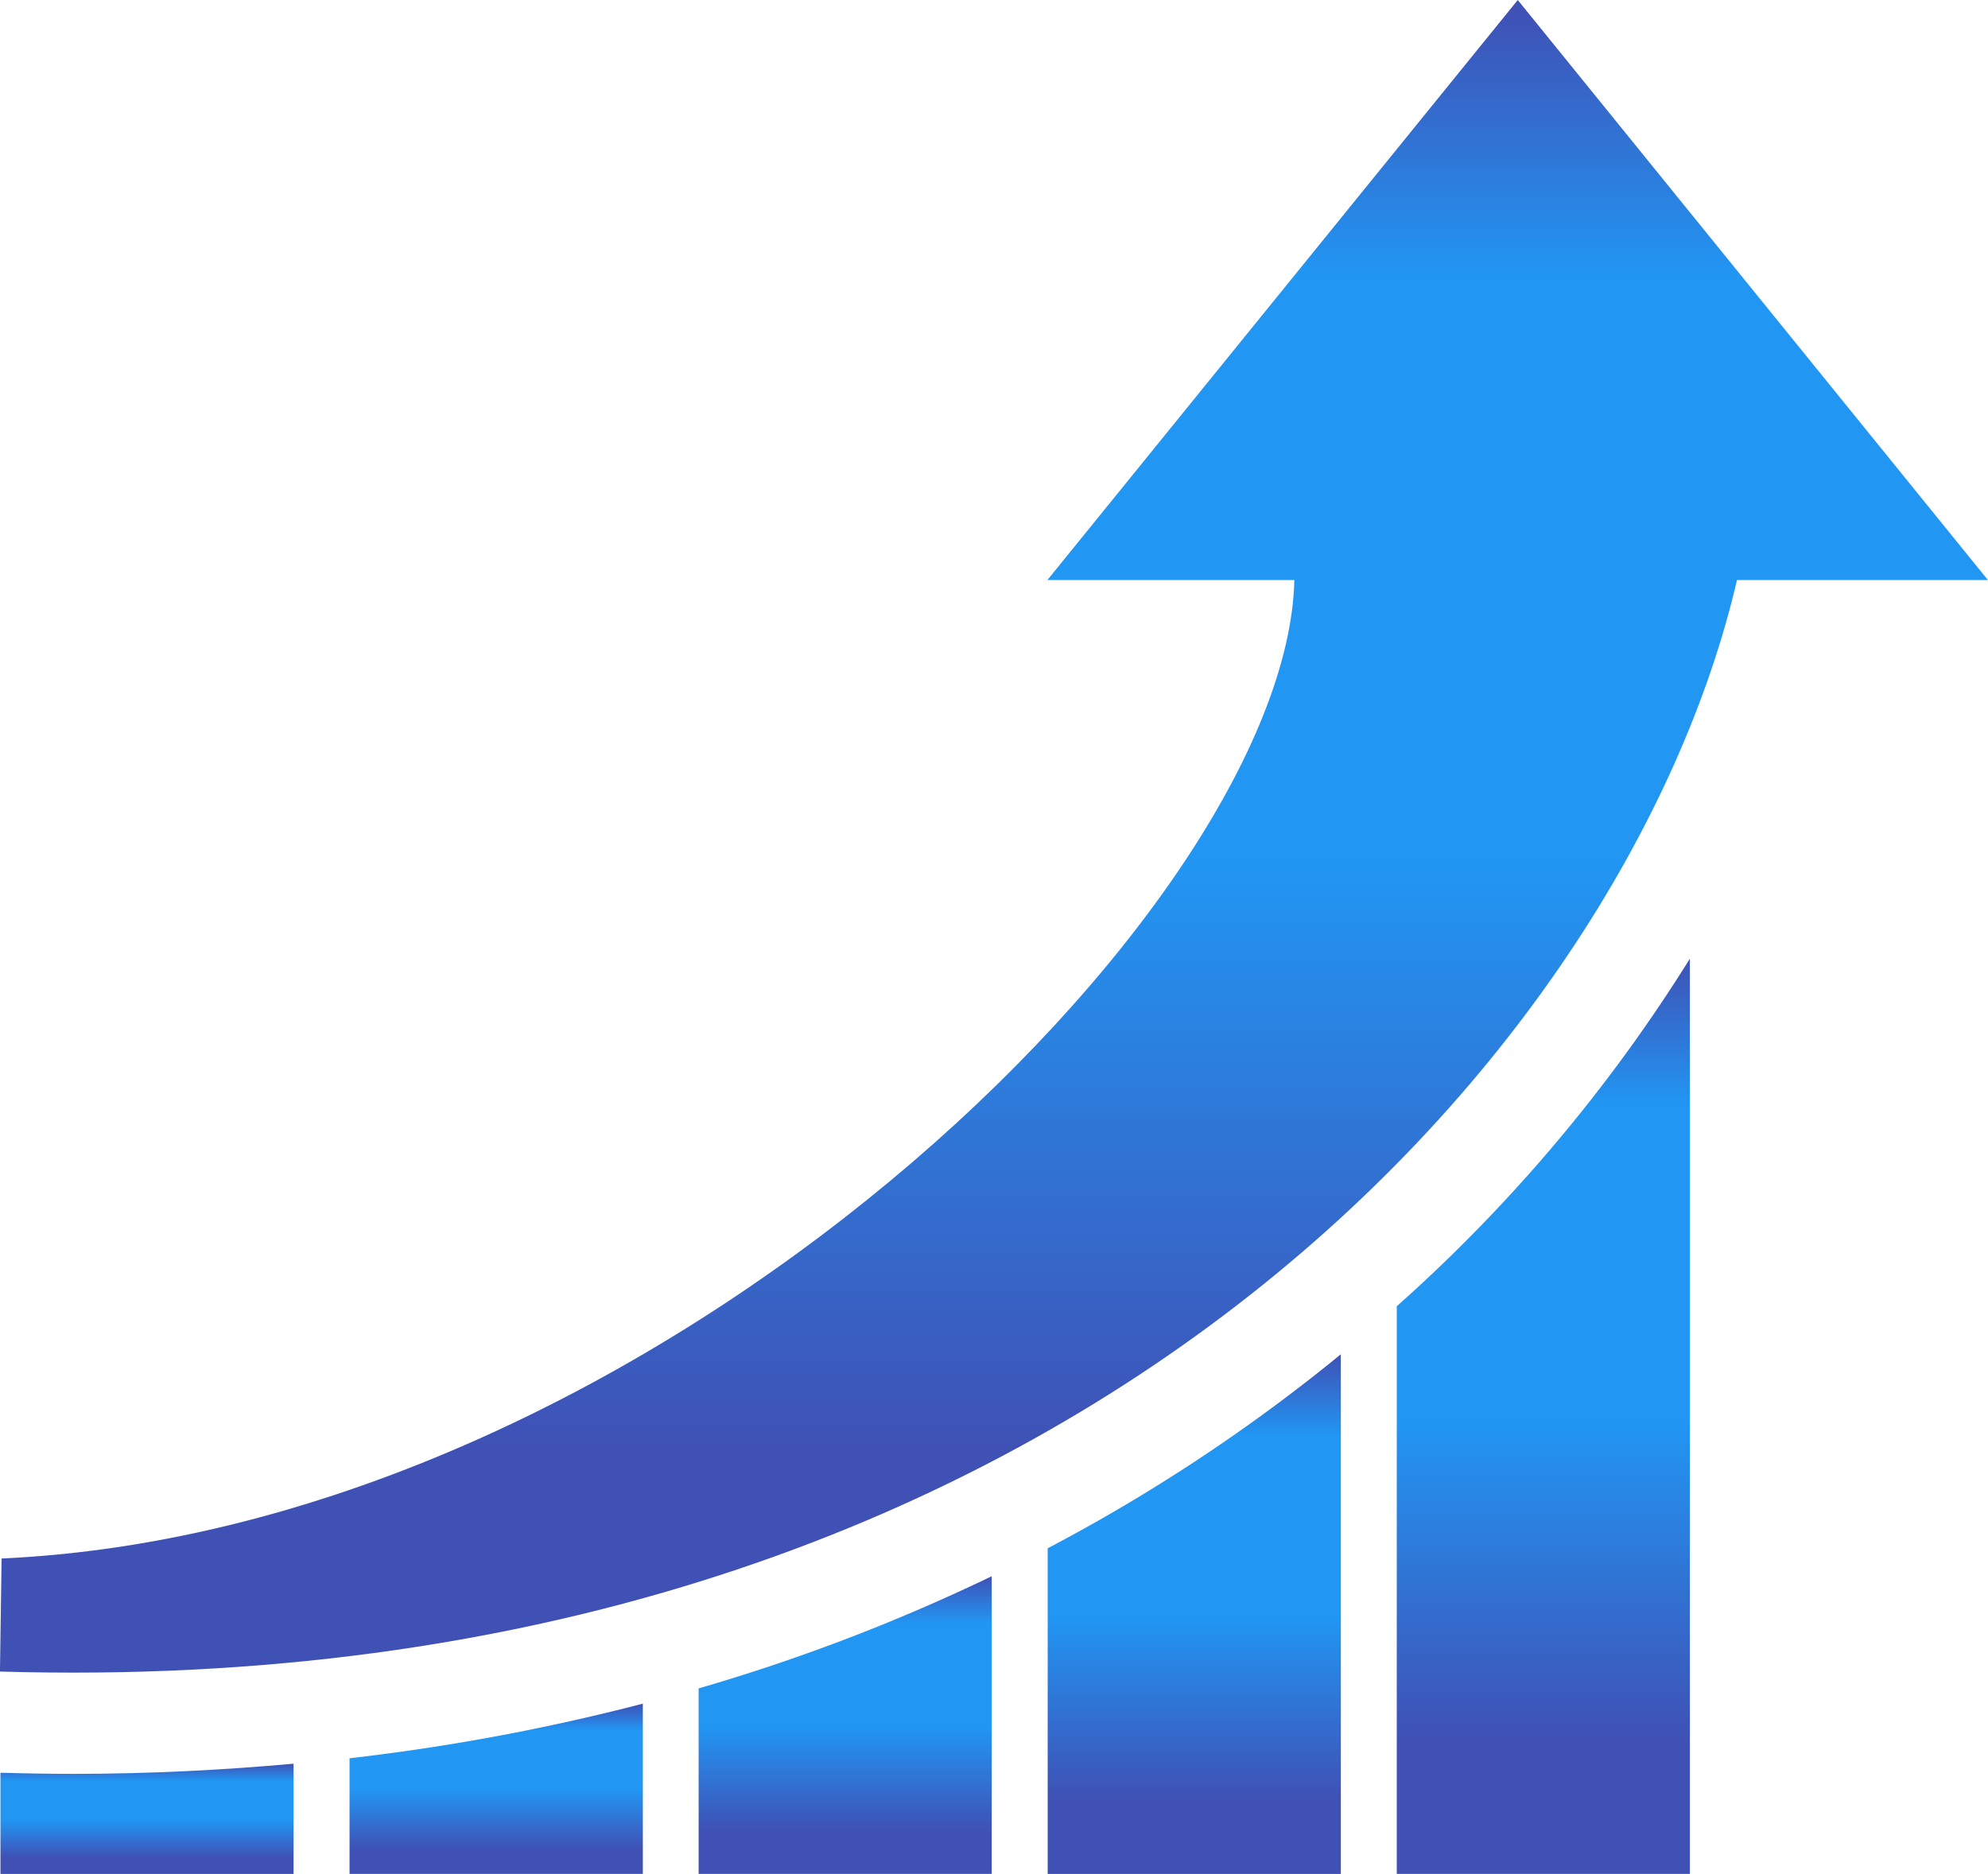
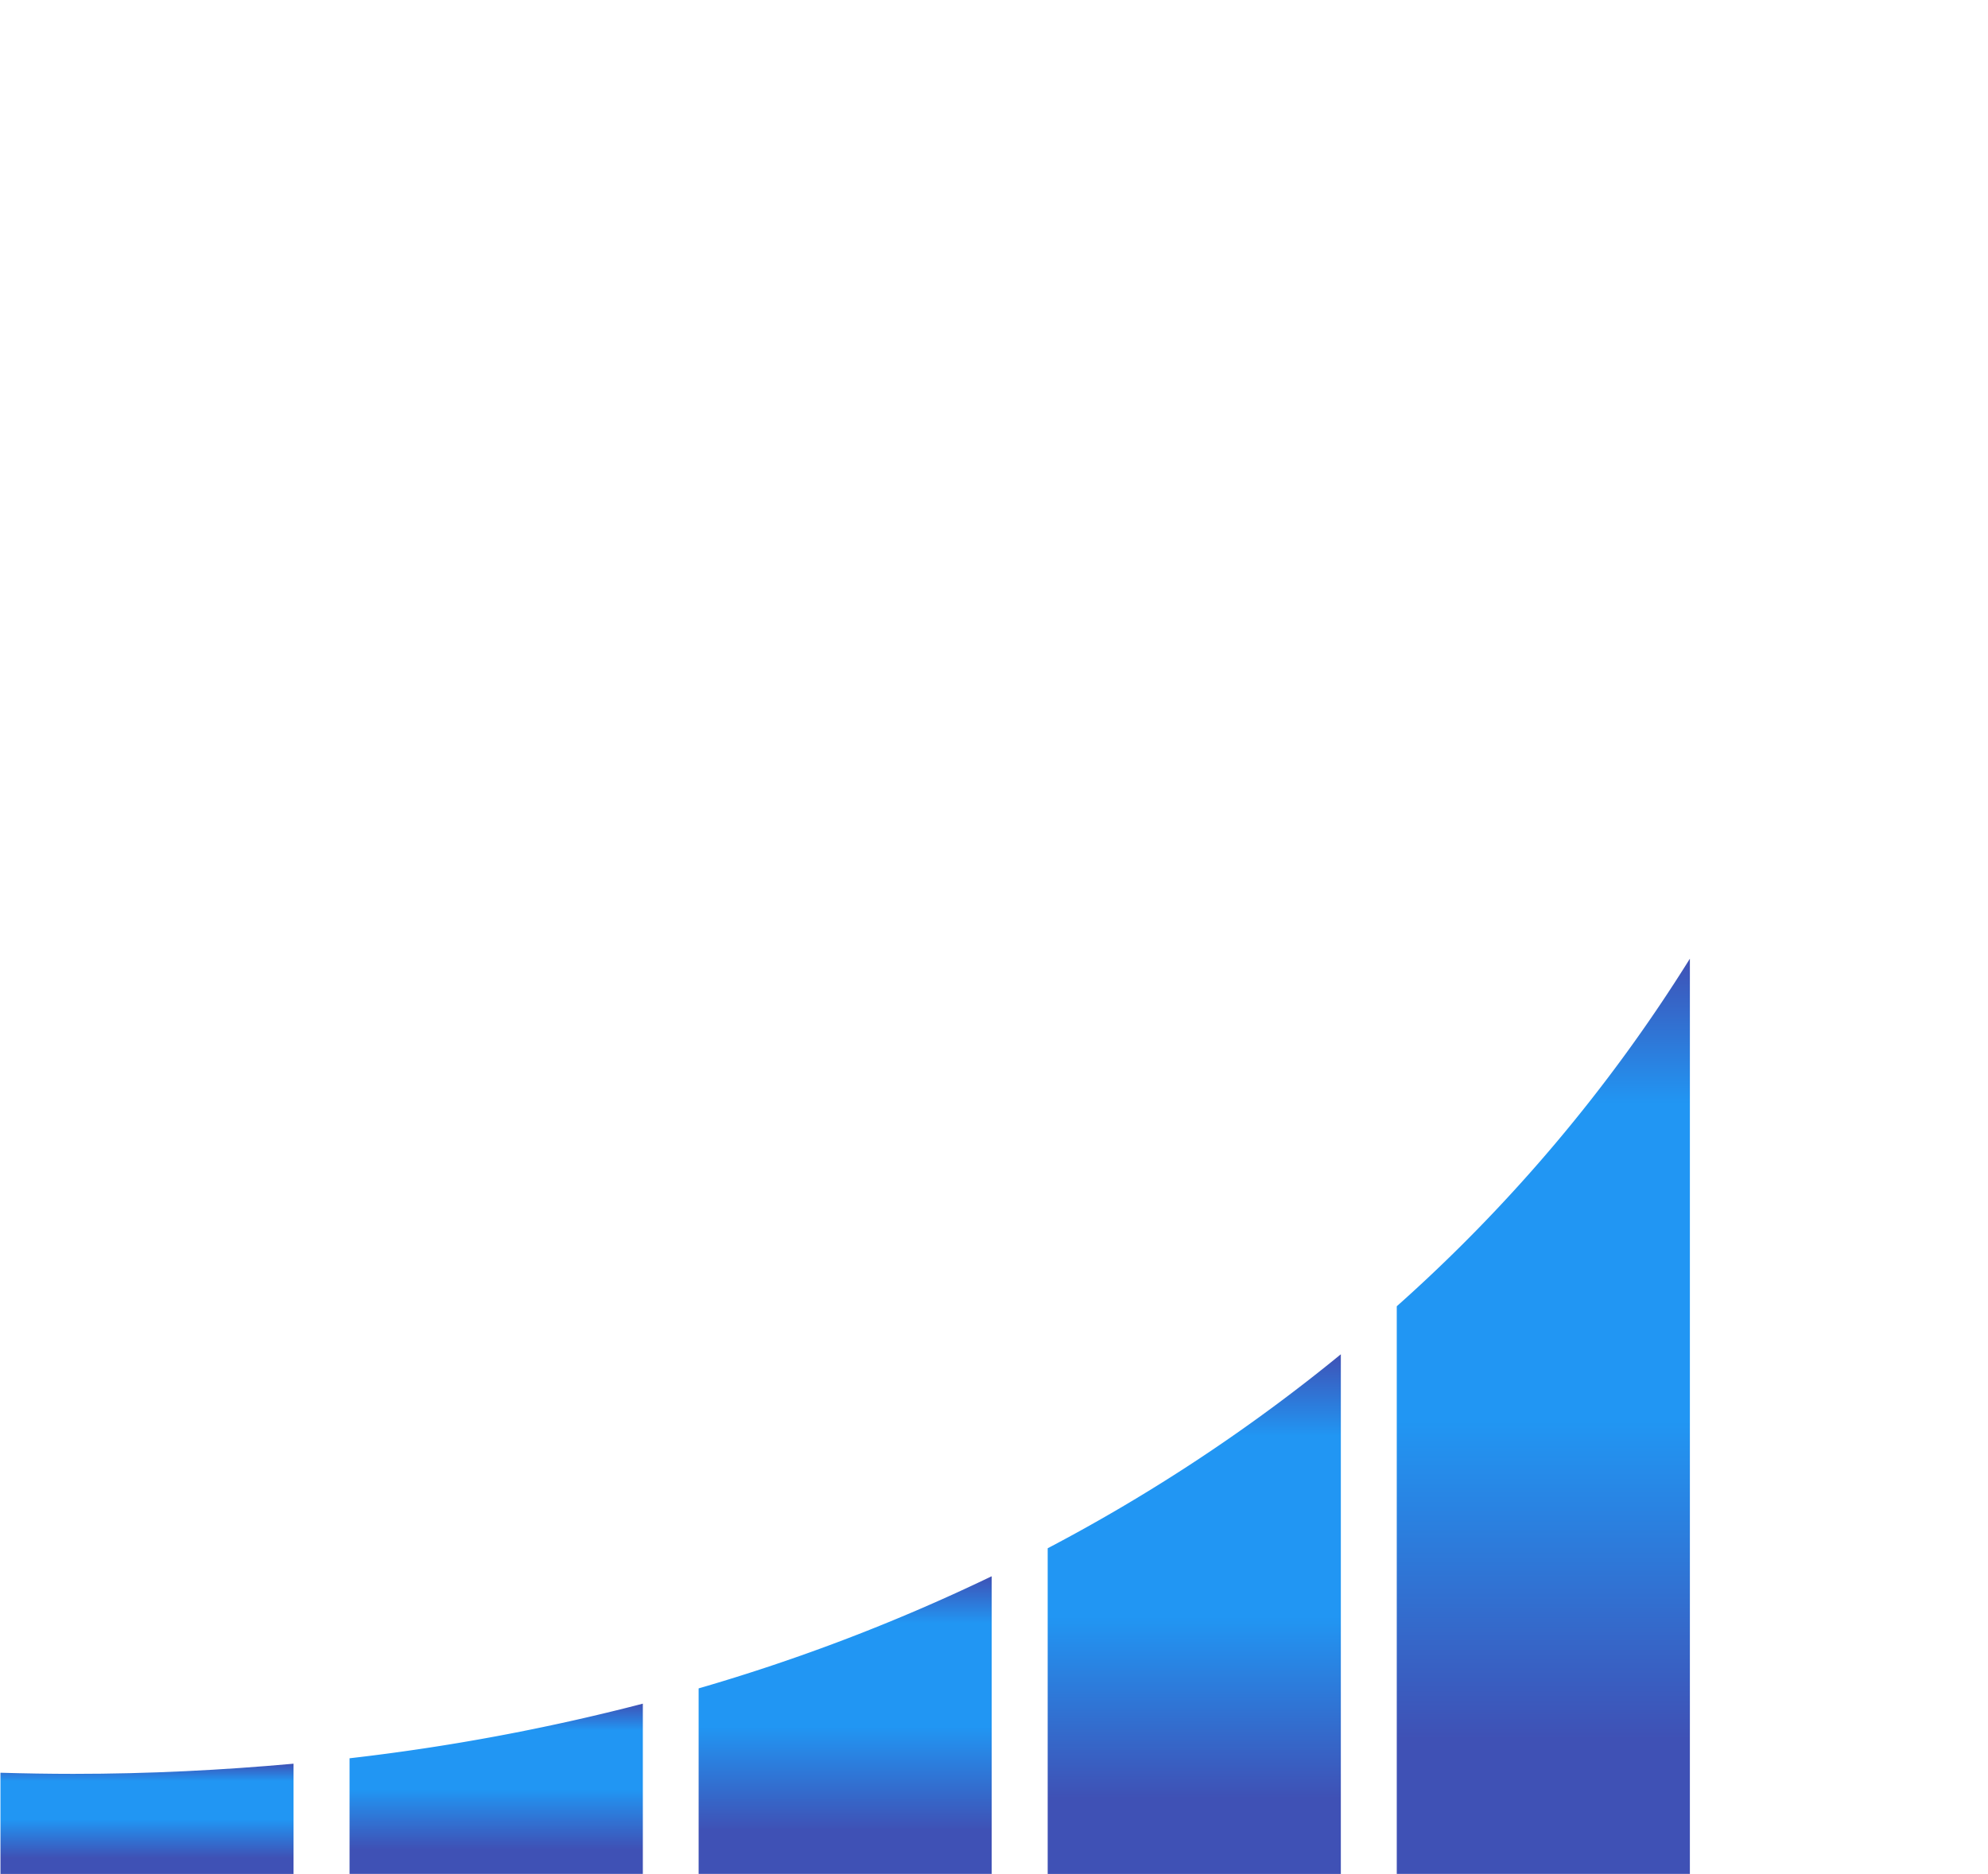
<svg xmlns="http://www.w3.org/2000/svg" width="56.516" height="53.281" viewBox="0 0 56.516 53.281">
  <defs fill="#3f51b5">
    <style>.a{fill:url(#a);}</style>
    <linearGradient id="a" x1="0.5" x2="0.5" y2="1" gradientUnits="objectBoundingBox" fill="#3f51b5">
      <stop offset="0" stop-color="#3f51b5" fill="#3f51b5" />
      <stop offset="0.158" stop-color="#2196f3" fill="#3f51b5" />
      <stop offset="0.505" stop-color="#2196f3" fill="#3f51b5" />
      <stop offset="0.854" stop-color="#3F51B5" fill="#3f51b5" />
      <stop offset="1" stop-color="#3f51b5" fill="#3f51b5" />
    </linearGradient>
  </defs>
  <g transform="translate(0)">
    <g transform="translate(0)">
      <path class="a" d="M818.9,212.366c-.681,0-1.375-.012-2.069-.032v2.878h8.332v-3.135C823.145,212.259,821.065,212.366,818.9,212.366Z" transform="translate(-816.818 -161.93)" fill="#3f51b5" />
-       <path class="a" d="M859.962,144.016,846.59,160.508h7.021c-.222,9.312-18.167,26.974-36.752,27.821l-.046,3.214c30.043.889,46.243-17.534,49.381-31.035h7.134Z" transform="translate(-816.814 -144.016)" fill="#3f51b5" />
      <path class="a" d="M829.462,211.313V214.6H837.8V209.76A60.679,60.679,0,0,1,829.462,211.313Z" transform="translate(-819.525 -161.32)" fill="#3f51b5" />
      <path class="a" d="M842.093,208.032v5.275h8.332v-8.464A53.649,53.649,0,0,1,842.093,208.032Z" transform="translate(-822.232 -160.026)" fill="#3f51b5" />
      <path class="a" d="M854.724,201.793v9.26h8.334V196.277A49.48,49.48,0,0,1,854.724,201.793Z" transform="translate(-824.94 -157.771)" fill="#3f51b5" />
      <path class="a" d="M867.357,190.894v16.14h8.333V181.011A45.313,45.313,0,0,1,867.357,190.894Z" transform="translate(-827.649 -153.753)" fill="#3f51b5" />
    </g>
  </g>
</svg>